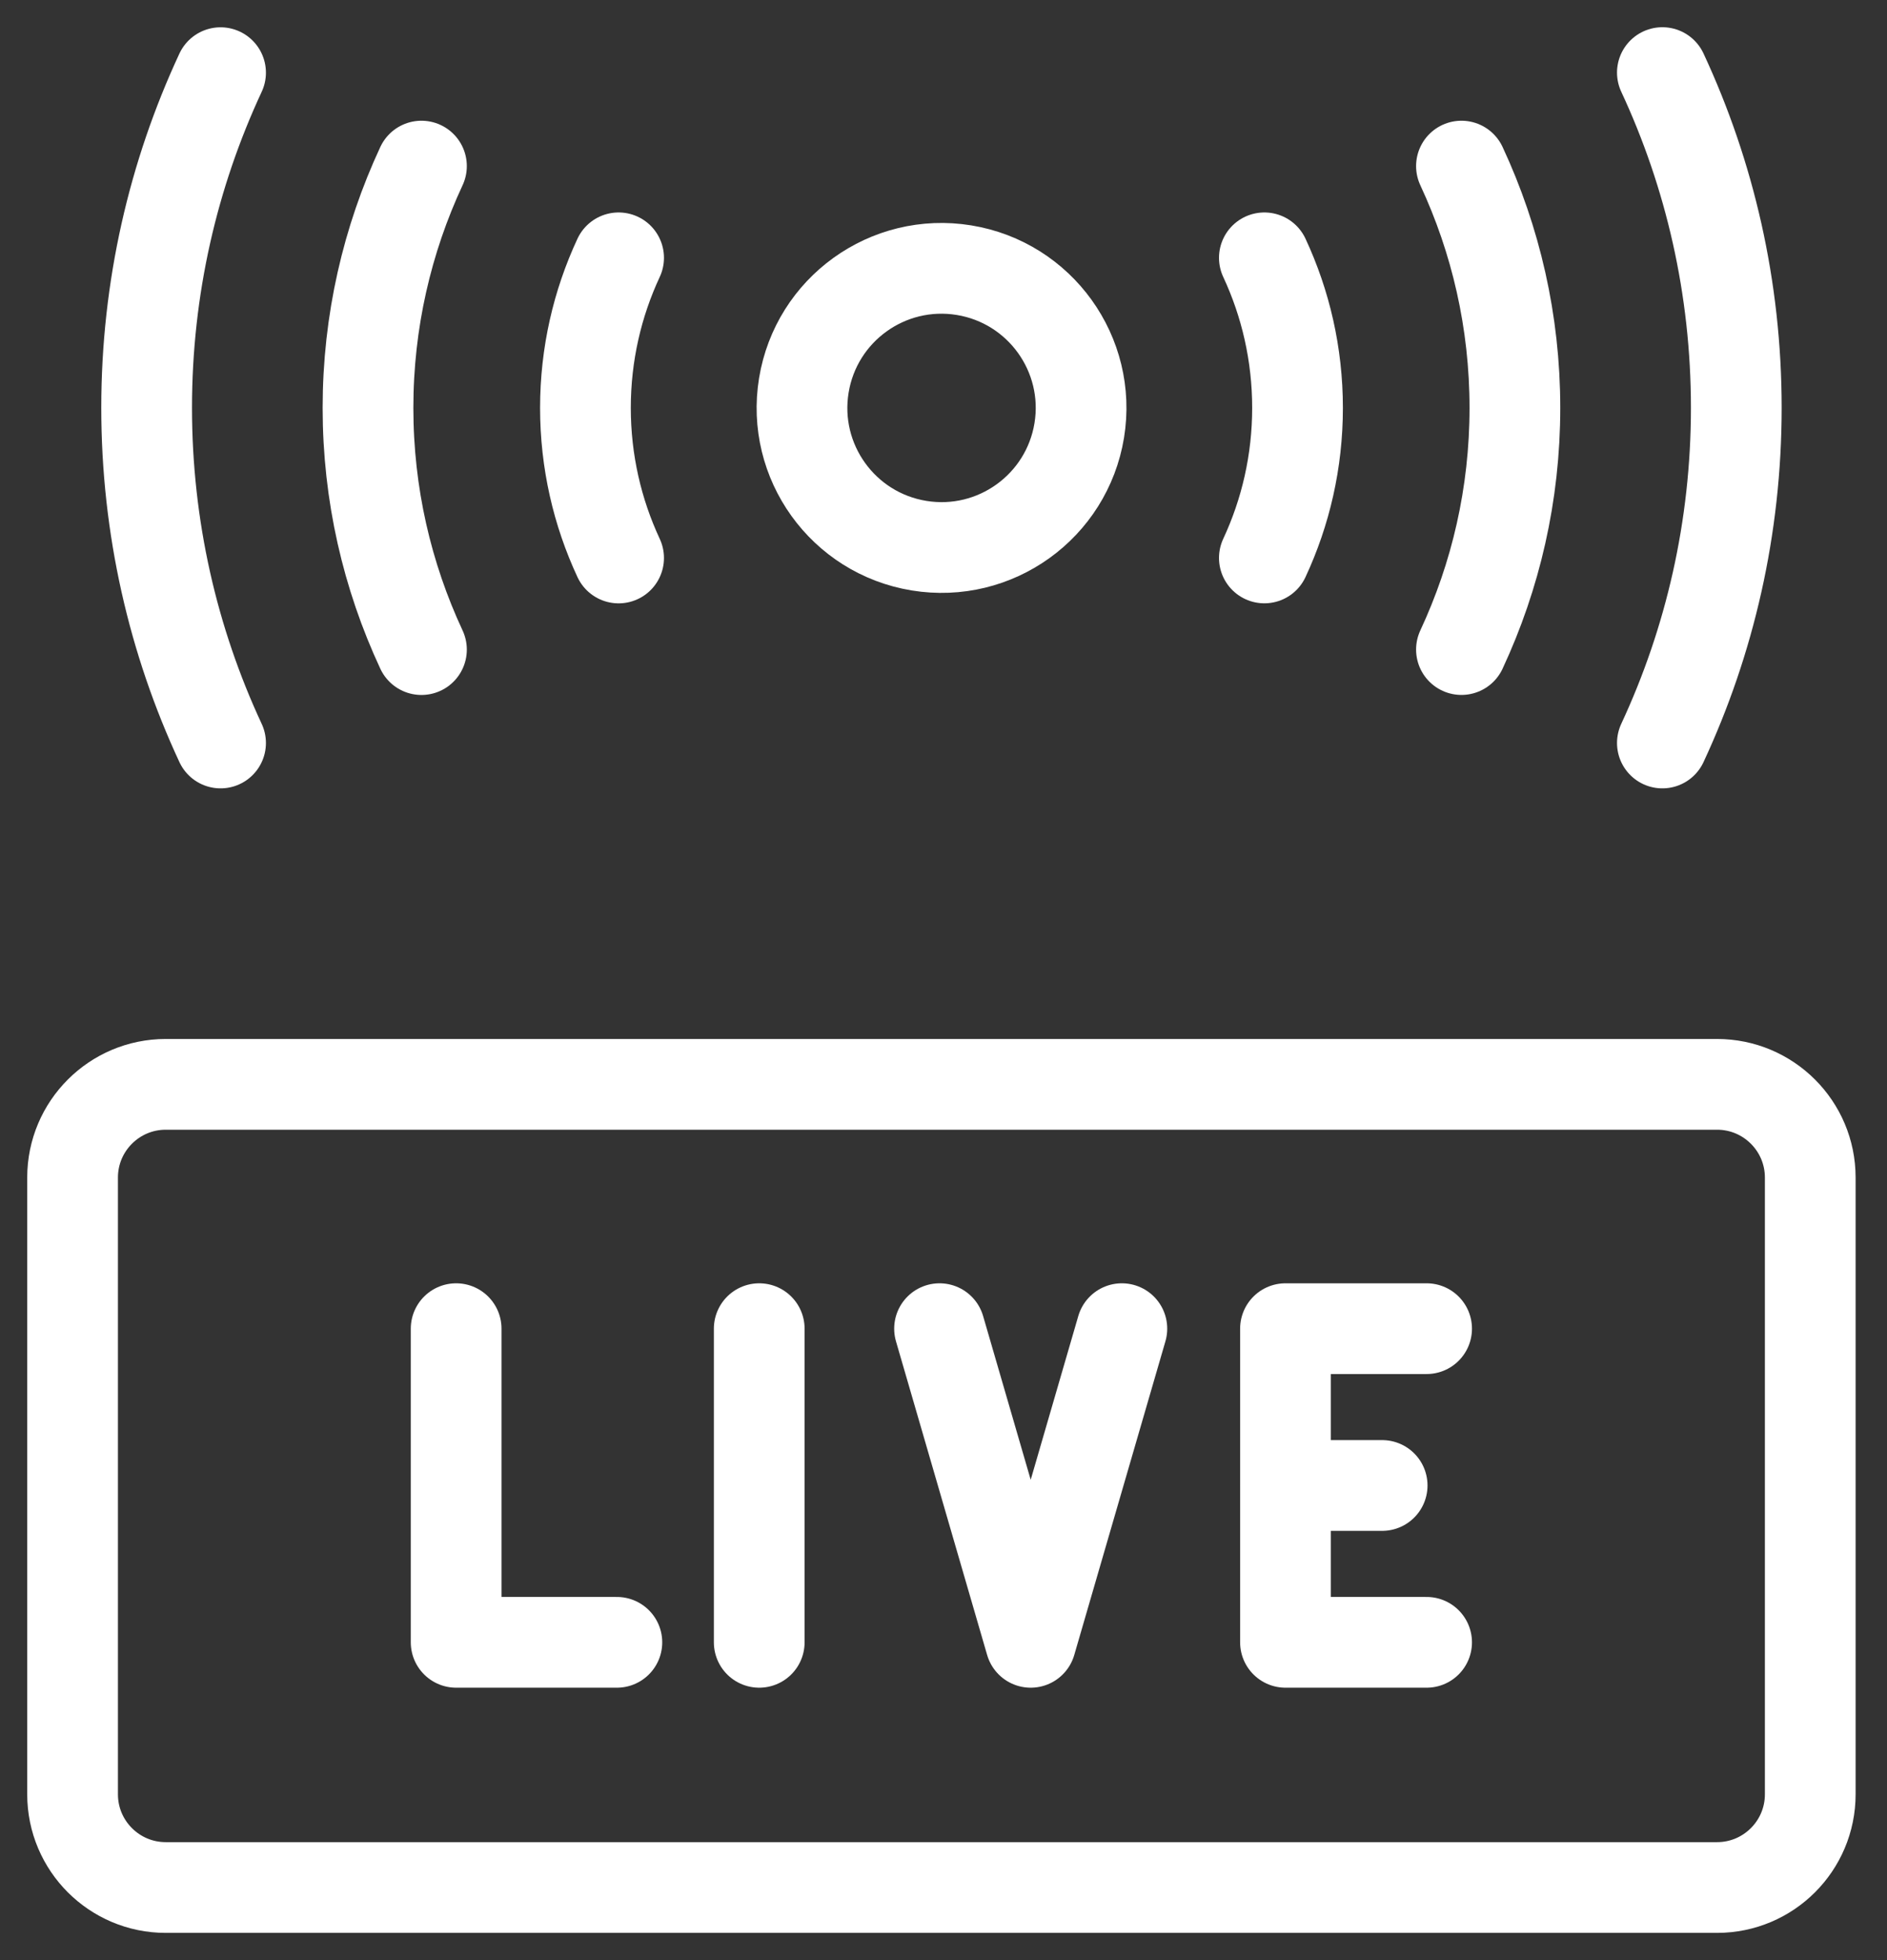
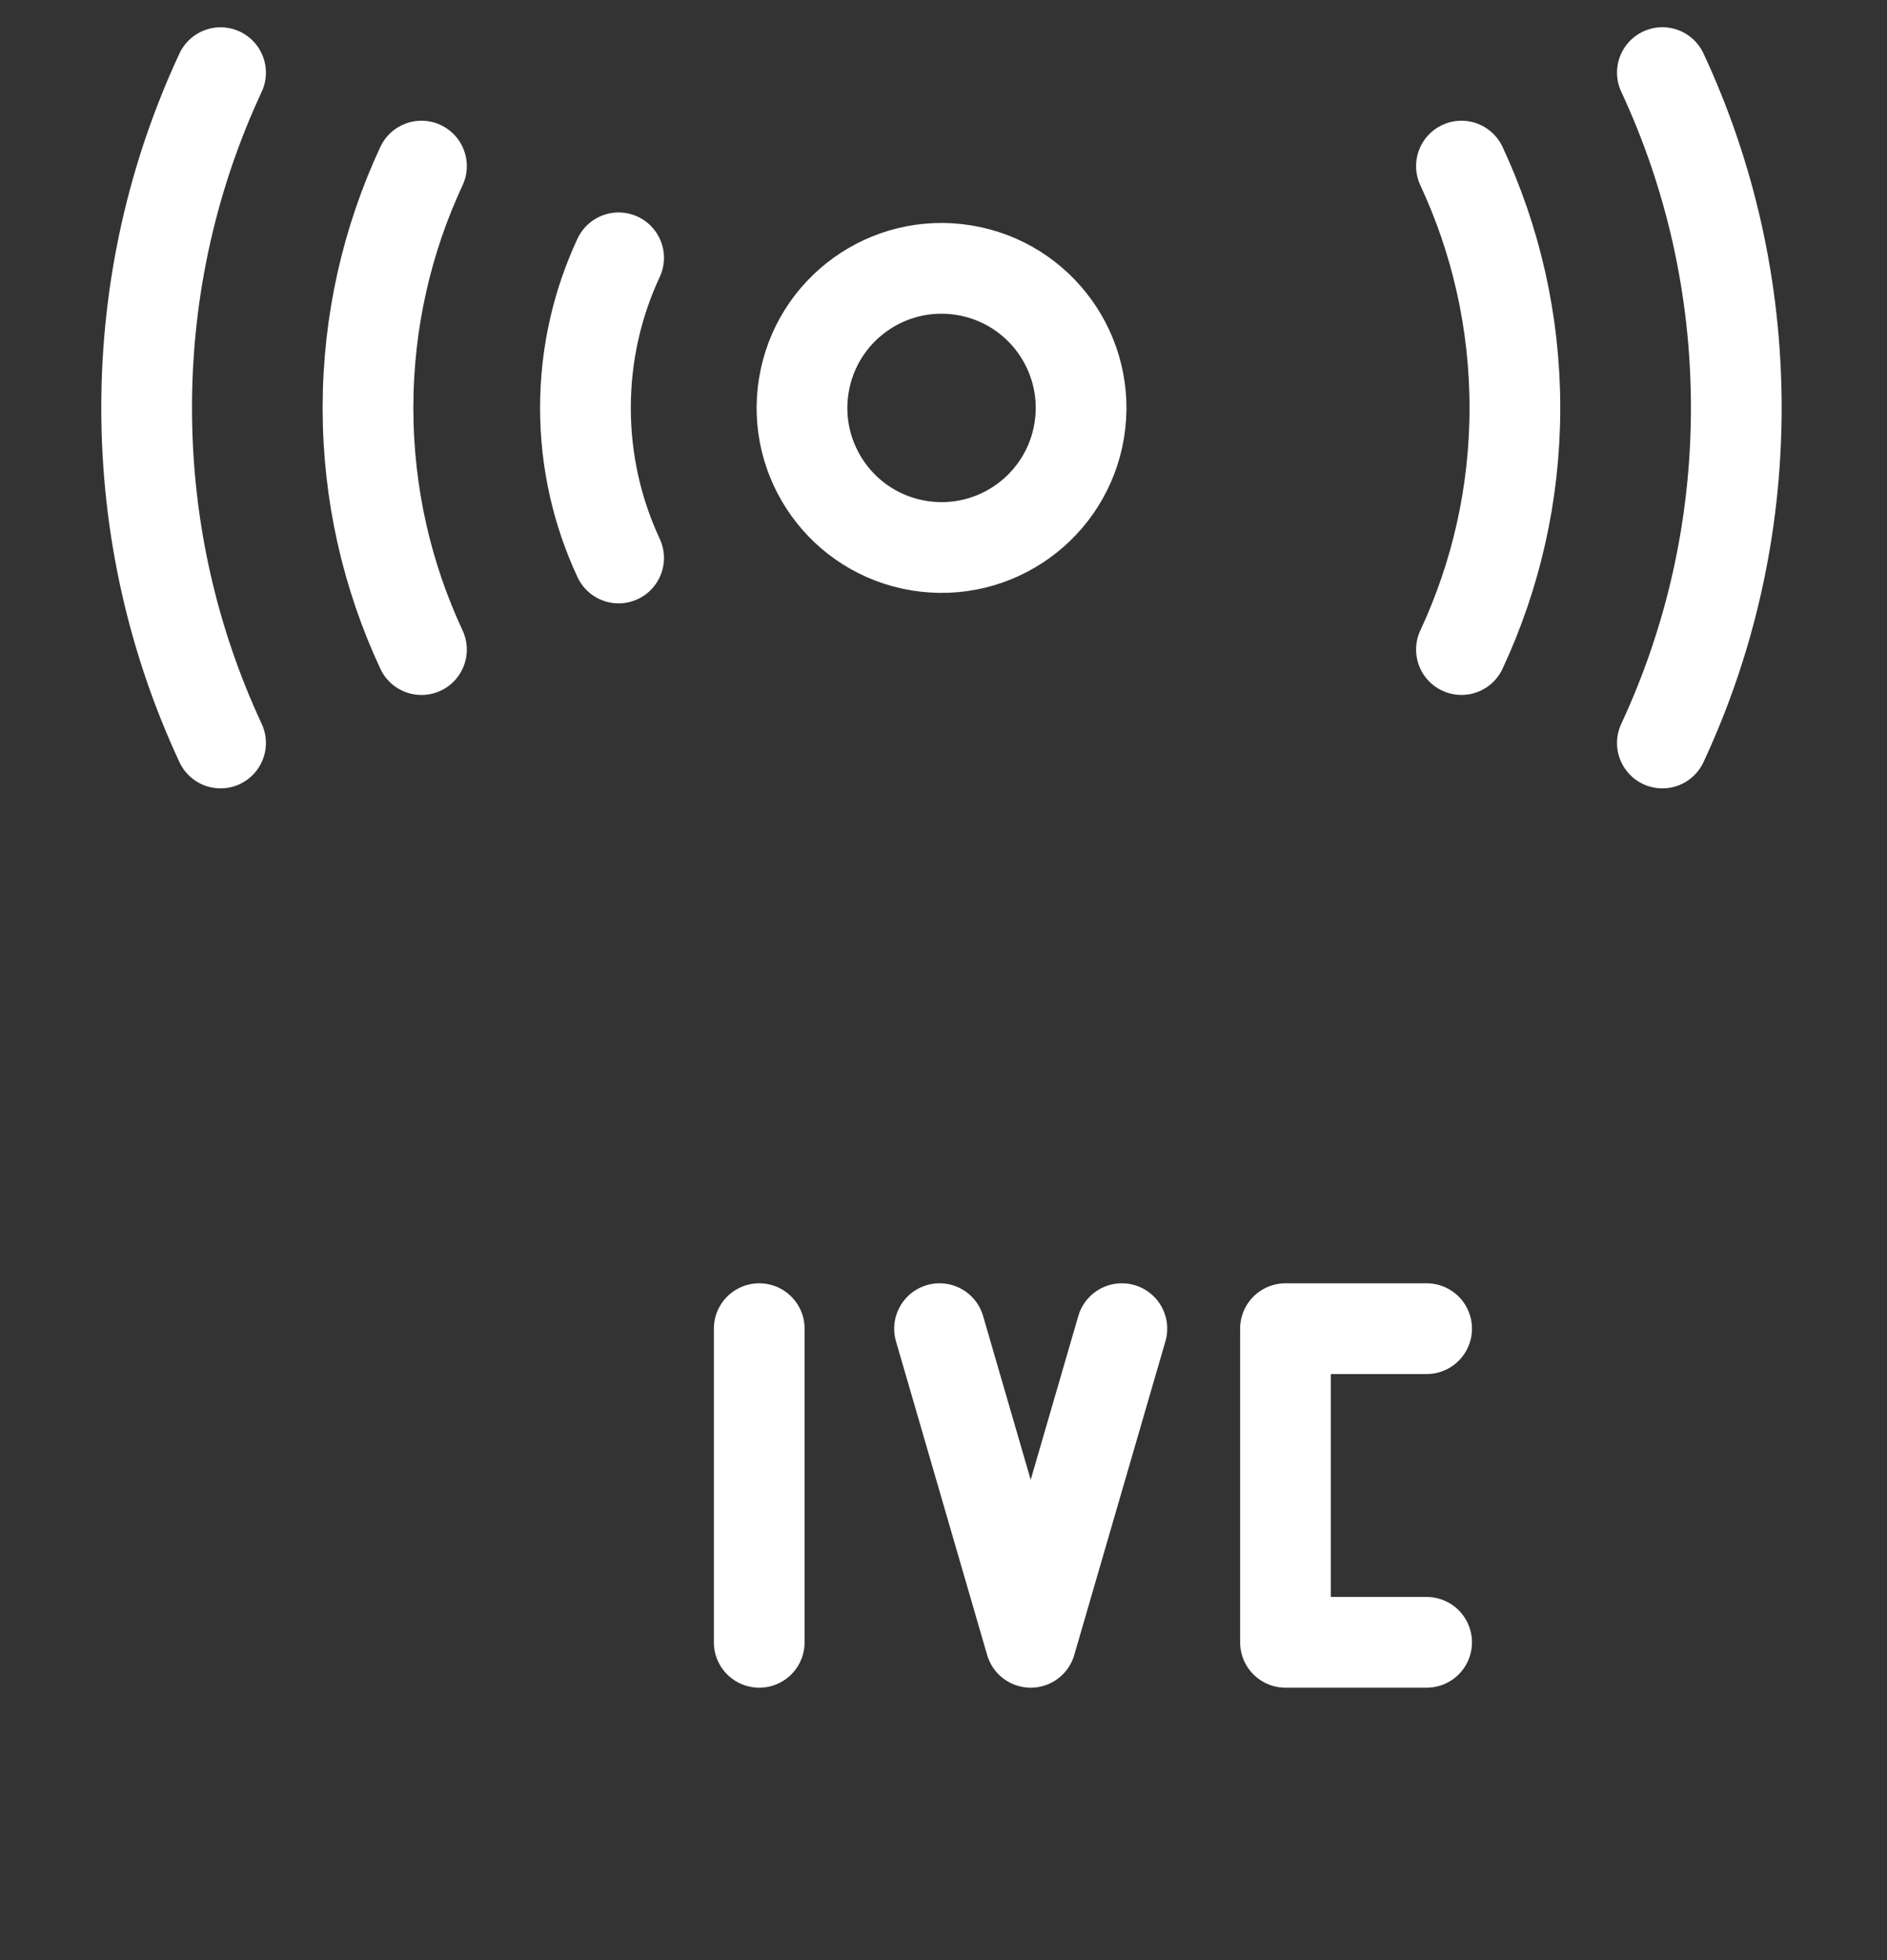
<svg xmlns="http://www.w3.org/2000/svg" width="52" height="54" viewBox="0 0 52 54" fill="none">
  <rect x="0" y="0" width="52" height="54" fill="#333333" stroke="none" />
-   <path d="M47.316 29.873H4.568C3.15 29.873 2 31.023 2 32.441V49.432C2 50.85 3.15 52 4.568 52H47.316C48.735 52 49.885 50.85 49.885 49.432V32.441C49.885 31.023 48.735 29.873 47.316 29.873Z" stroke="white" stroke-width="2.5" stroke-linecap="round" stroke-linejoin="round" />
-   <path d="M12.57 36.604V45.245H16.999" stroke="white" stroke-width="2.5" stroke-linecap="round" stroke-linejoin="round" />
  <path d="M20.922 36.604V45.245" stroke="white" stroke-width="2.5" stroke-linecap="round" stroke-linejoin="round" />
  <path d="M30.915 36.604L28.403 45.245L25.891 36.604" stroke="white" stroke-width="2.5" stroke-linecap="round" stroke-linejoin="round" />
  <path d="M39.313 36.604H35.424V45.245H39.313" stroke="white" stroke-width="2.5" stroke-linecap="round" stroke-linejoin="round" />
-   <path d="M38.088 40.924H35.424" stroke="white" stroke-width="2.5" stroke-linecap="round" stroke-linejoin="round" />
  <path d="M29.741 11.858C30.083 9.762 28.661 7.785 26.565 7.443C24.469 7.101 22.493 8.523 22.151 10.619C21.809 12.715 23.23 14.691 25.326 15.033C27.422 15.375 29.398 13.954 29.741 11.858Z" stroke="white" stroke-width="2.5" stroke-linecap="round" stroke-linejoin="round" />
-   <path d="M34.842 15.371C35.428 14.114 35.756 12.715 35.756 11.237C35.756 9.759 35.428 8.36 34.842 7.103" stroke="white" stroke-width="2.5" stroke-linecap="round" stroke-linejoin="round" />
  <path d="M40.273 17.895C41.217 15.871 41.746 13.616 41.746 11.237C41.746 8.857 41.217 6.602 40.273 4.576" stroke="white" stroke-width="2.5" stroke-linecap="round" stroke-linejoin="round" />
  <path d="M45.81 20.469C47.117 17.663 47.847 14.535 47.847 11.234C47.847 7.933 47.117 4.806 45.81 2" stroke="white" stroke-width="2.5" stroke-linecap="round" stroke-linejoin="round" />
  <path d="M17.047 15.372C16.461 14.114 16.133 12.715 16.133 11.237C16.133 9.759 16.461 8.36 17.047 7.103" stroke="white" stroke-width="2.5" stroke-linecap="round" stroke-linejoin="round" />
  <path d="M11.614 17.896C10.67 15.871 10.141 13.617 10.141 11.237C10.141 8.857 10.67 6.603 11.614 4.576" stroke="white" stroke-width="2.5" stroke-linecap="round" stroke-linejoin="round" />
  <path d="M6.078 20.469C4.771 17.663 4.041 14.535 4.041 11.234C4.041 7.933 4.771 4.809 6.078 2.002" stroke="white" stroke-width="2.5" stroke-linecap="round" stroke-linejoin="round" />
</svg>